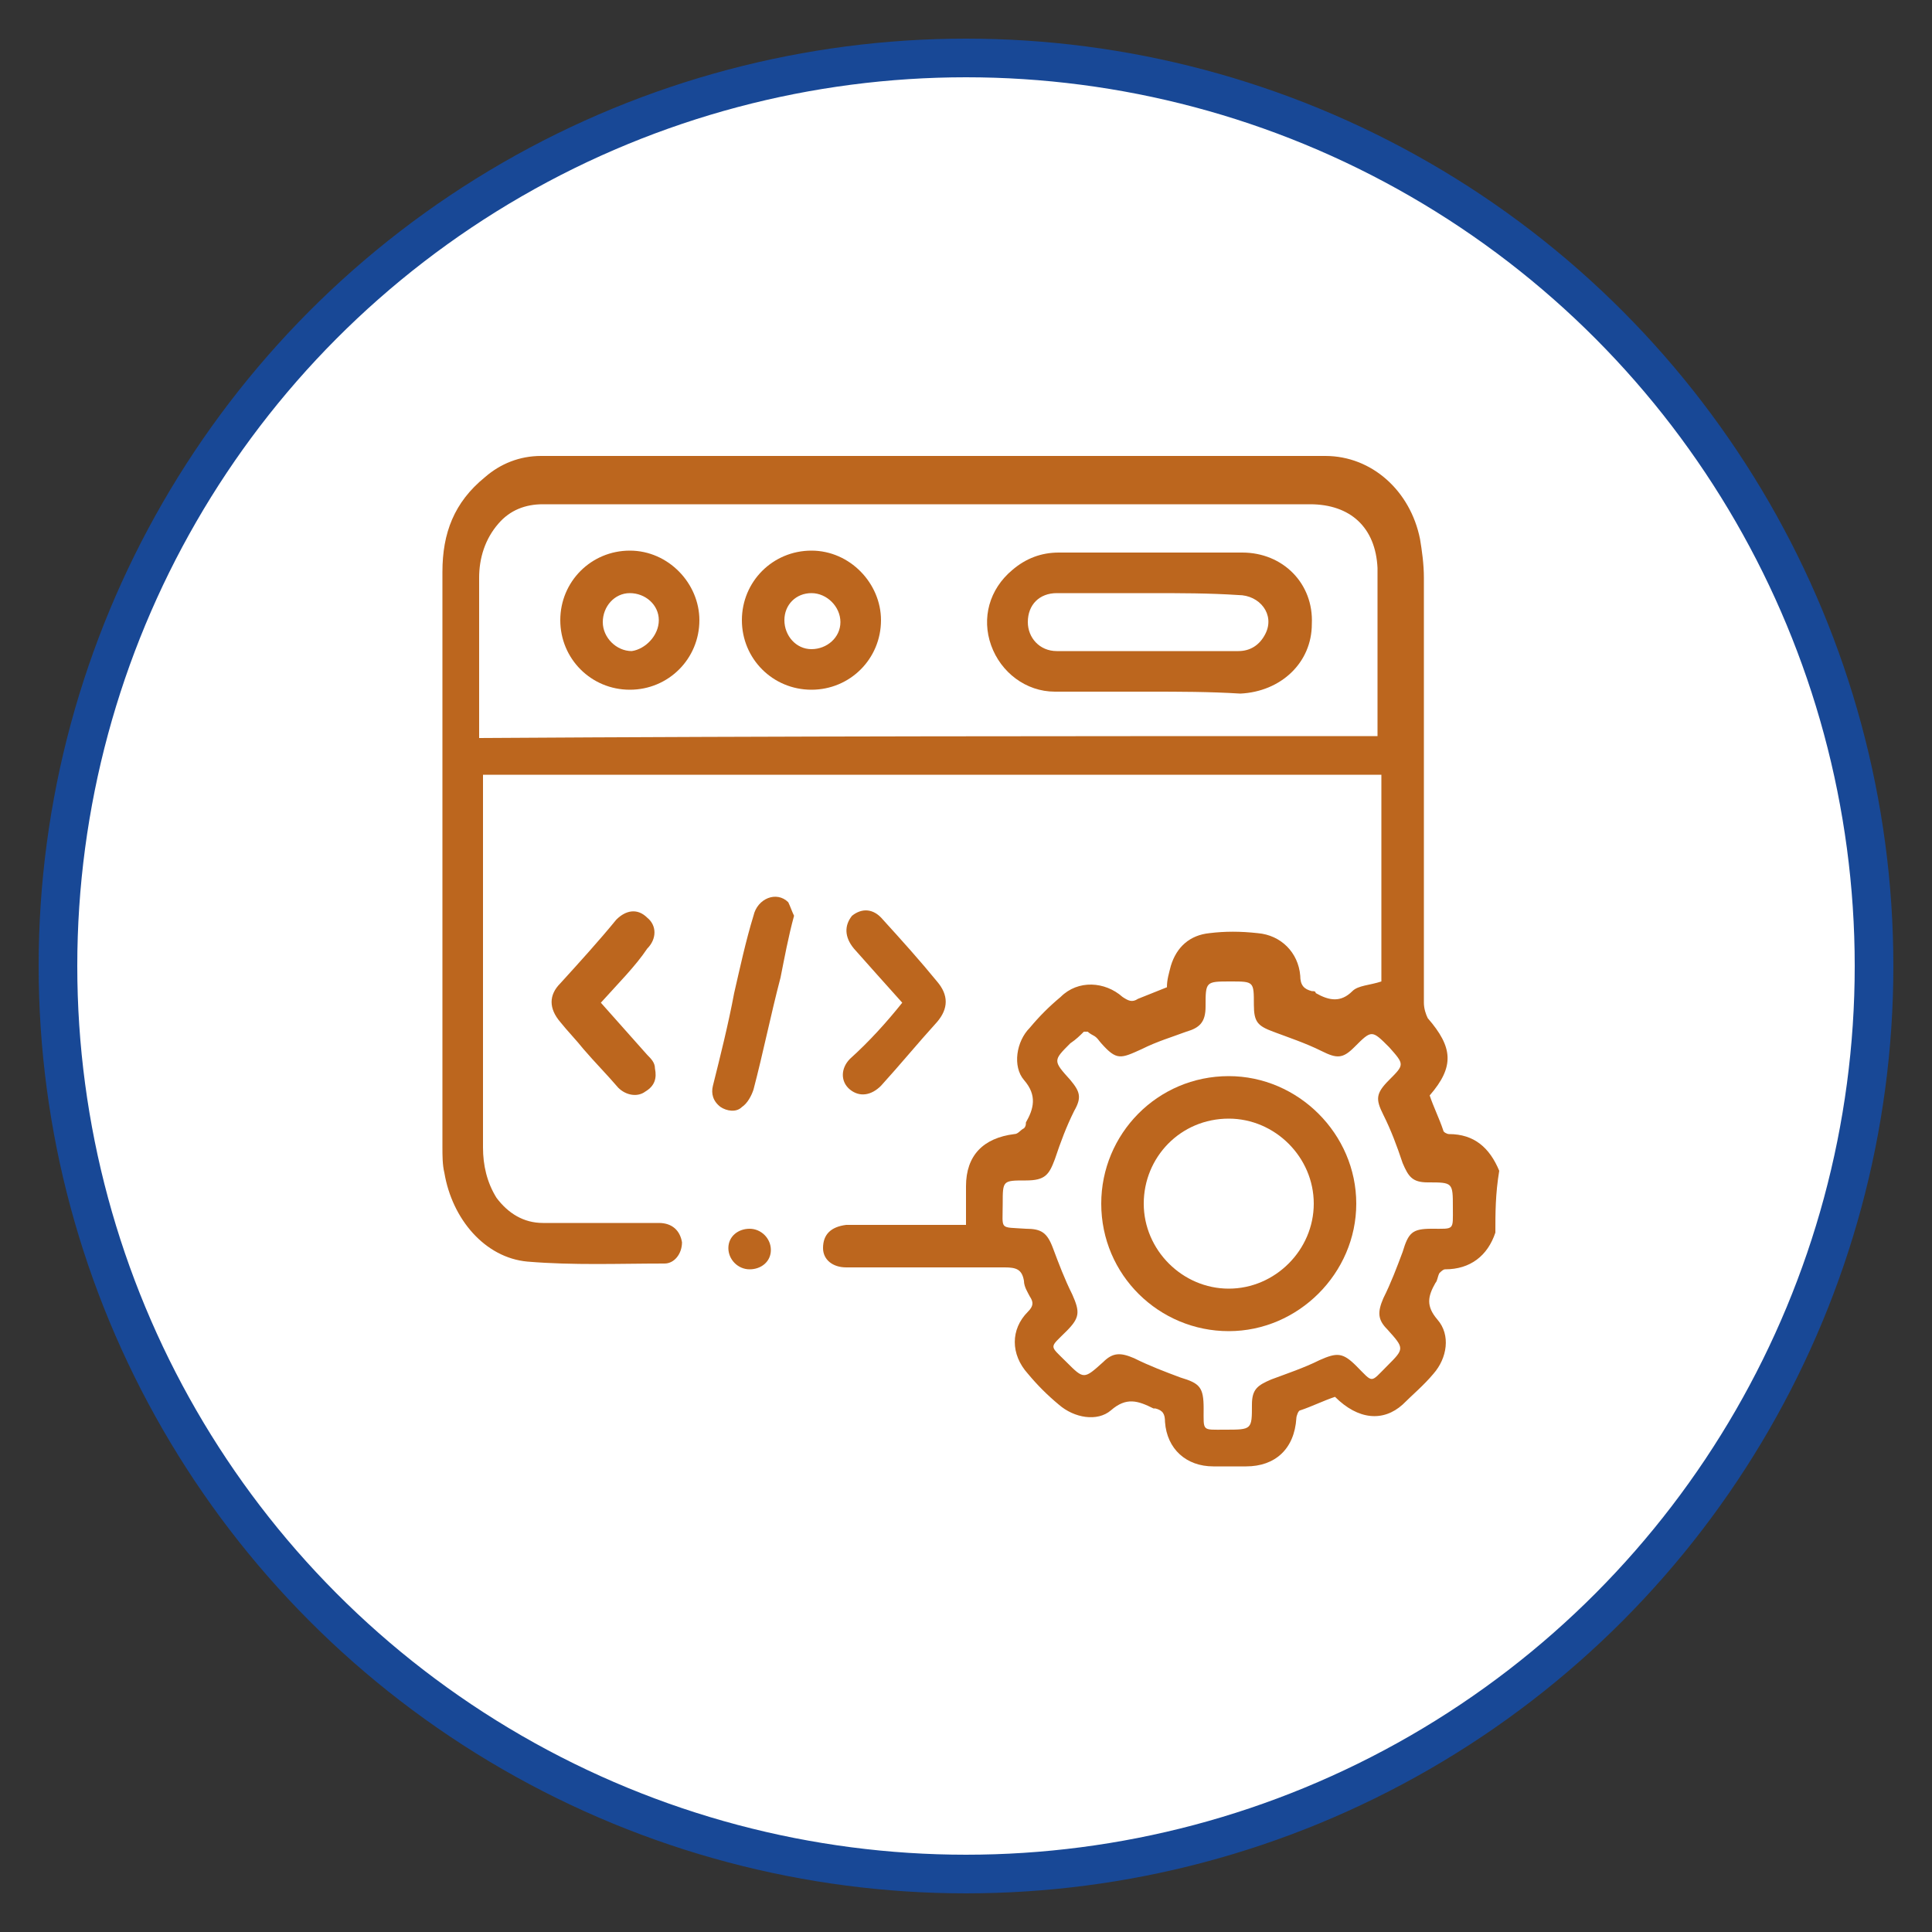
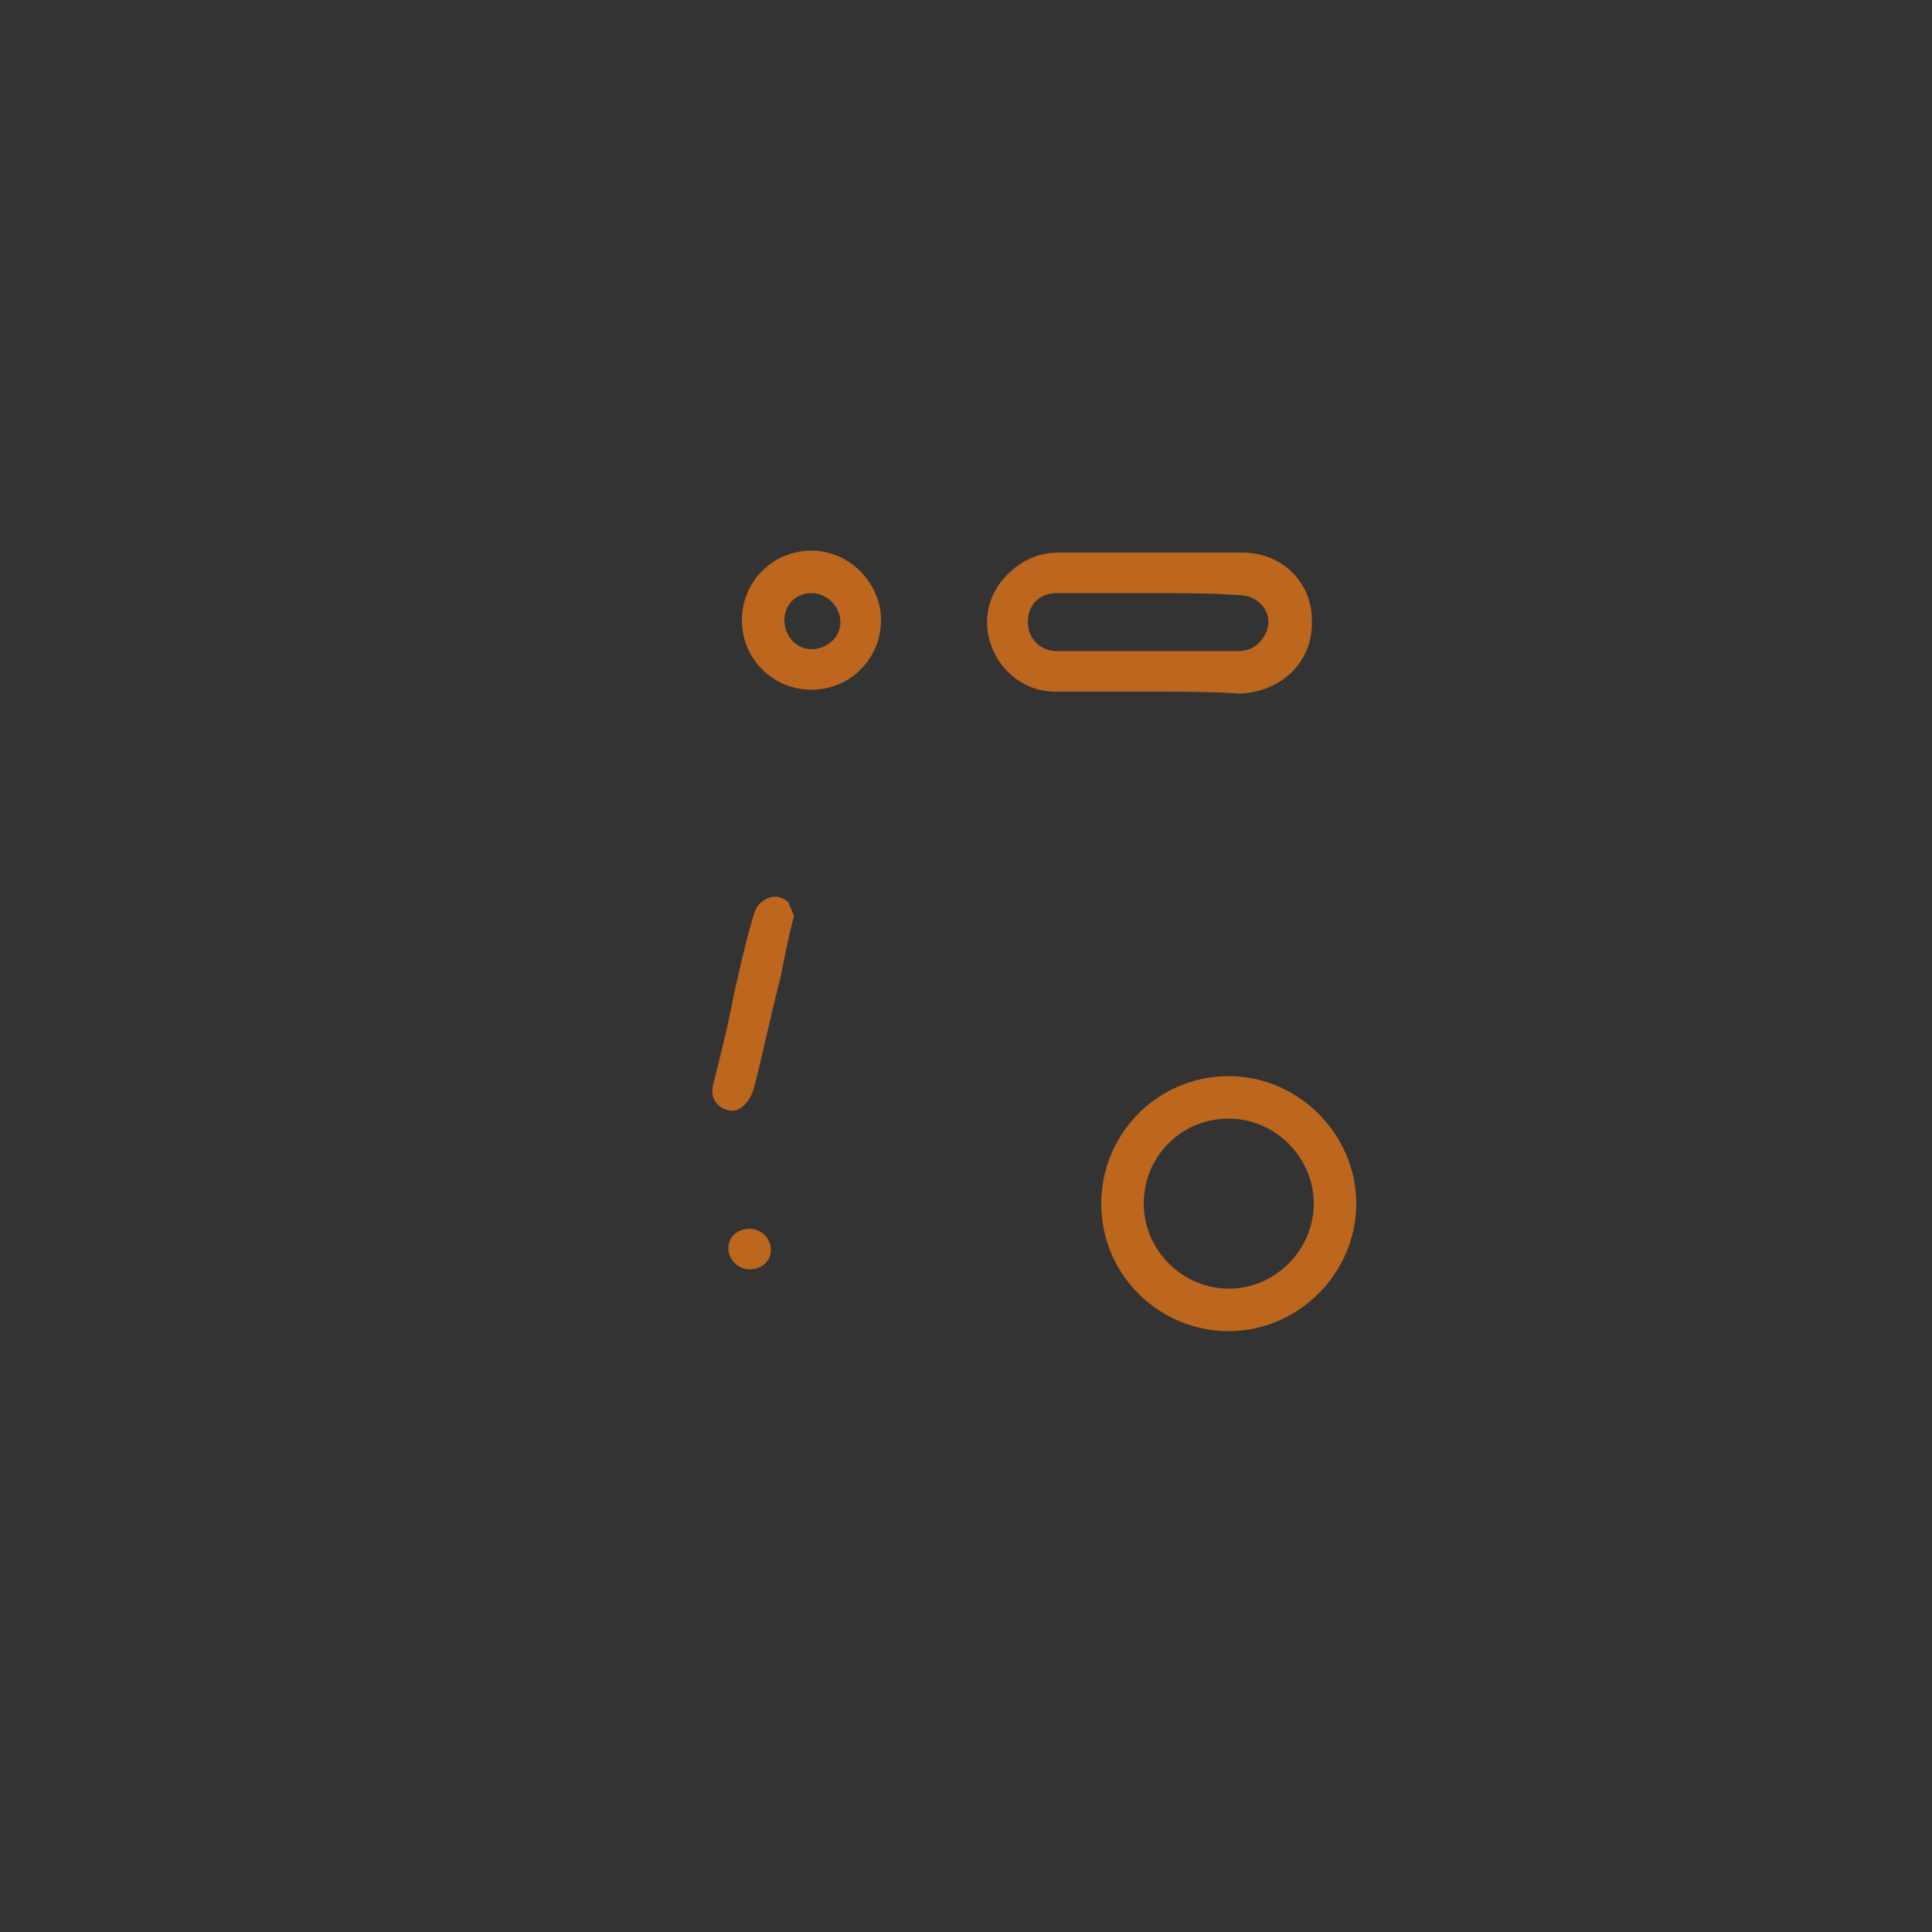
<svg xmlns="http://www.w3.org/2000/svg" version="1.1" id="Layer_1" x="0px" y="0px" viewBox="0 0 100 100" style="enable-background:new 0 0 100 100;" xml:space="preserve">
  <rect x="0" y="0" width="100" height="100" fill="#333333" stroke="none" />
  <style type="text/css"> .st0{fill:#FFFFFF;stroke:#184896;stroke-width:2;stroke-miterlimit:10;} .st1{fill:#BC661E;} </style>
-   <circle class="st0" cx="50" cy="50" r="47" />
  <g>
-     <path class="st1" d="M77.4,63.8c-0.4,1.2-1.3,1.9-2.6,1.9c-0.1,0-0.2,0.1-0.3,0.2c-0.1,0.2-0.1,0.4-0.2,0.5 c-0.4,0.7-0.5,1.2,0.1,1.9c0.7,0.8,0.5,2-0.2,2.8c-0.5,0.6-1.1,1.1-1.6,1.6c-1,0.9-2.3,0.8-3.5-0.4c-0.6,0.2-1.2,0.5-1.8,0.7 c-0.1,0-0.2,0.3-0.2,0.4c-0.1,1.6-1.1,2.5-2.6,2.5c-0.6,0-1.1,0-1.7,0c-1.4,0-2.4-0.9-2.5-2.3c0-0.4-0.1-0.6-0.5-0.7 c0,0-0.1,0-0.1,0c-0.8-0.4-1.4-0.6-2.2,0.1c-0.7,0.6-1.9,0.4-2.7-0.3c-0.6-0.5-1.1-1-1.6-1.6c-0.9-1-0.9-2.3,0-3.2 c0.3-0.3,0.3-0.5,0.1-0.8c-0.1-0.2-0.3-0.5-0.3-0.8c-0.1-0.6-0.4-0.7-1-0.7c-2.7,0-5.5,0-8.2,0c-0.7,0-1.2-0.4-1.2-1 c0-0.7,0.4-1.1,1.2-1.2c1.9,0,3.7,0,5.6,0c0.2,0,0.3,0,0.6,0c0-0.7,0-1.3,0-2c0-1.6,0.9-2.5,2.5-2.7c0.2,0,0.3-0.2,0.5-0.3 c0.1-0.1,0.1-0.2,0.1-0.3c0.4-0.7,0.6-1.4-0.1-2.2c-0.6-0.7-0.4-2,0.3-2.7c0.5-0.6,1-1.1,1.6-1.6c0.9-0.9,2.3-0.8,3.2,0 c0.3,0.2,0.5,0.3,0.8,0.1c0.5-0.2,1-0.4,1.5-0.6c0-0.4,0.1-0.7,0.2-1.1c0.3-1,1-1.6,2-1.7c0.8-0.1,1.6-0.1,2.5,0 c1.2,0.1,2.1,1,2.2,2.2c0,0.5,0.2,0.7,0.6,0.8c0.1,0,0.2,0,0.2,0.1c0.7,0.4,1.3,0.5,1.9-0.1c0.3-0.3,0.9-0.3,1.5-0.5 c0-3.5,0-7.1,0-10.7c-15.5,0-30.9,0-46.5,0c0,0.2,0,0.4,0,0.6c0,6.2,0,12.5,0,18.7c0,0.9,0.2,1.8,0.7,2.6c0.6,0.8,1.4,1.3,2.4,1.3 c2,0,4,0,6,0c0.7,0,1.1,0.4,1.2,1c0,0.6-0.4,1.1-0.9,1.1c-2.4,0-4.7,0.1-7.1-0.1c-2.2-0.2-3.9-2.2-4.3-4.6 c-0.1-0.4-0.1-0.9-0.1-1.3c0-9.9,0-19.9,0-29.8c0-2,0.6-3.6,2.2-4.9c0.8-0.7,1.8-1.1,2.9-1.1c13.5,0,27.1,0,40.6,0 c2.4,0,4.4,1.8,4.9,4.3c0.1,0.6,0.2,1.3,0.2,2c0,7.3,0,14.6,0,22c0,0.3,0.1,0.6,0.2,0.8c1.3,1.5,1.4,2.5,0.1,4 c0.2,0.6,0.5,1.2,0.7,1.8c0,0.1,0.2,0.2,0.3,0.2c1.3,0,2.1,0.7,2.6,1.9C77.4,61.8,77.4,62.8,77.4,63.8z M71.3,38.1 c0-0.8,0-1.6,0-2.3c0-2.1,0-4.3,0-6.4c-0.1-2.1-1.4-3.3-3.5-3.3c-4.8,0-9.7,0-14.5,0c-8.4,0-16.8,0-25.2,0c-0.9,0-1.7,0.3-2.3,1 c-0.7,0.8-1,1.8-1,2.8c0,2.6,0,5.2,0,7.9c0,0.1,0,0.3,0,0.4C40.3,38.1,55.8,38.1,71.3,38.1z M56.3,53.4c-0.1,0-0.1,0-0.2,0 c-0.2,0.2-0.4,0.4-0.7,0.6c-0.9,0.9-0.9,0.9,0,1.9c0.5,0.6,0.6,0.9,0.2,1.6c-0.4,0.8-0.7,1.6-1,2.5c-0.3,0.8-0.5,1.1-1.5,1.1 c-1.2,0-1.2,0-1.2,1.2c0,1.4-0.2,1.2,1.2,1.3c0.8,0,1.1,0.2,1.4,1c0.3,0.8,0.6,1.6,1,2.4c0.4,0.9,0.4,1.2-0.3,1.9 c-0.9,0.9-0.9,0.7,0,1.6c0.9,0.9,0.9,0.9,1.9,0c0.5-0.5,0.9-0.5,1.6-0.2c0.8,0.4,1.6,0.7,2.4,1c1,0.3,1.2,0.5,1.2,1.6 c0,1.2-0.1,1.1,1.1,1.1c1.4,0,1.4,0,1.4-1.3c0-0.8,0.3-1,1-1.3c0.8-0.3,1.7-0.6,2.5-1c0.9-0.4,1.2-0.4,1.9,0.3 c0.9,0.9,0.7,0.9,1.6,0c0.9-0.9,0.9-0.9,0-1.9c-0.5-0.5-0.5-0.9-0.2-1.6c0.4-0.8,0.7-1.6,1-2.4c0.3-1,0.5-1.2,1.5-1.2 c1.2,0,1.1,0.1,1.1-1.1c0-1.3,0-1.3-1.3-1.3c-0.8,0-1-0.3-1.3-1c-0.3-0.9-0.6-1.7-1-2.5c-0.4-0.8-0.4-1.1,0.3-1.8 c0.8-0.8,0.8-0.8,0-1.7c-0.9-0.9-0.9-0.9-1.8,0c-0.6,0.6-0.9,0.6-1.7,0.2c-0.8-0.4-1.7-0.7-2.5-1c-0.8-0.3-1-0.5-1-1.4 c0-1.2,0-1.2-1.2-1.2c-1.3,0-1.3,0-1.3,1.3c0,0.8-0.3,1.1-1,1.3c-0.8,0.3-1.5,0.5-2.3,0.9c-1.1,0.5-1.3,0.6-2.1-0.3 c-0.1-0.1-0.2-0.3-0.4-0.4C56.4,53.5,56.3,53.4,56.3,53.4z" />
-     <path class="st1" d="M46.7,51.9c-0.9-1-1.7-1.9-2.5-2.8c-0.5-0.6-0.5-1.2-0.1-1.7c0.5-0.4,1.1-0.4,1.6,0.2c1,1.1,1.9,2.1,2.8,3.2 c0.6,0.7,0.6,1.4,0,2.1c-1,1.1-1.9,2.2-2.9,3.3c-0.5,0.5-1.1,0.6-1.6,0.2c-0.5-0.4-0.5-1.1,0-1.6C45,53.9,45.9,52.9,46.7,51.9z" />
-     <path class="st1" d="M31.1,51.9c0.8,0.9,1.6,1.8,2.4,2.7c0.2,0.2,0.4,0.4,0.4,0.7c0.1,0.5,0,0.9-0.5,1.2c-0.4,0.3-1,0.2-1.4-0.2 c-0.6-0.7-1.2-1.3-1.8-2c-0.4-0.5-0.8-0.9-1.2-1.4c-0.6-0.7-0.6-1.4,0-2c1-1.1,2-2.2,2.9-3.3c0.5-0.5,1.1-0.6,1.6-0.1 c0.5,0.4,0.5,1.1,0,1.6C32.9,50,32,50.9,31.1,51.9z" />
    <path class="st1" d="M41.1,47.4c-0.3,1.1-0.5,2.2-0.7,3.2c-0.5,1.9-0.9,3.9-1.4,5.8c-0.1,0.3-0.3,0.7-0.6,0.9 c-0.3,0.3-0.8,0.2-1.1,0c-0.4-0.3-0.5-0.7-0.4-1.1c0.4-1.6,0.8-3.2,1.1-4.8c0.3-1.3,0.6-2.7,1-4c0.2-0.9,1.2-1.3,1.8-0.7 C40.9,46.9,41,47.2,41.1,47.4z" />
    <path class="st1" d="M38.8,63.6c0.6,0,1.1,0.5,1.1,1.1c0,0.6-0.5,1-1.1,1c-0.6,0-1.1-0.5-1.1-1.1C37.7,64,38.2,63.6,38.8,63.6z" />
    <path class="st1" d="M59.5,35.8c-1.6,0-3.2,0-4.9,0c-1.5,0-2.8-1-3.3-2.4c-0.5-1.4-0.1-2.9,1.1-3.9c0.7-0.6,1.5-0.9,2.4-0.9 c3.2,0,6.3,0,9.5,0c2.1,0,3.7,1.6,3.6,3.7c0,2-1.6,3.5-3.7,3.6C62.6,35.8,61,35.8,59.5,35.8C59.5,35.8,59.5,35.8,59.5,35.8z M59.5,30.7c-1.6,0-3.2,0-4.8,0c-0.9,0-1.5,0.6-1.5,1.5c0,0.8,0.6,1.5,1.5,1.5c3.1,0,6.3,0,9.4,0c0.6,0,1.1-0.3,1.4-0.9 c0.5-1-0.3-2-1.4-2C62.6,30.7,61.1,30.7,59.5,30.7z" />
    <path class="st1" d="M45.6,32.1c0,2-1.6,3.6-3.6,3.6c-2,0-3.6-1.6-3.6-3.6c0-2,1.6-3.6,3.6-3.6C44,28.5,45.6,30.2,45.6,32.1z M43.5,32.2c0-0.8-0.7-1.5-1.5-1.5c-0.8,0-1.4,0.6-1.4,1.4c0,0.8,0.6,1.5,1.4,1.5C42.8,33.6,43.5,33,43.5,32.2z" />
-     <path class="st1" d="M36.2,32.1c0,2-1.6,3.6-3.6,3.6c-2,0-3.6-1.6-3.6-3.6c0-2,1.6-3.6,3.6-3.6C34.6,28.5,36.2,30.2,36.2,32.1z M34.1,32.1c0-0.8-0.7-1.4-1.5-1.4c-0.8,0-1.4,0.7-1.4,1.5c0,0.8,0.7,1.5,1.5,1.5C33.4,33.6,34.1,32.9,34.1,32.1z" />
    <path class="st1" d="M57,62.3c0-3.6,2.9-6.6,6.6-6.6c3.6,0,6.6,3,6.6,6.6c0,3.6-3,6.6-6.6,6.6C60,68.9,57,66,57,62.3z M59.2,62.3 c0,2.4,2,4.4,4.4,4.4c2.4,0,4.4-2,4.4-4.4c0-2.4-2-4.4-4.4-4.4C61.1,57.9,59.2,59.9,59.2,62.3z" />
  </g>
</svg>